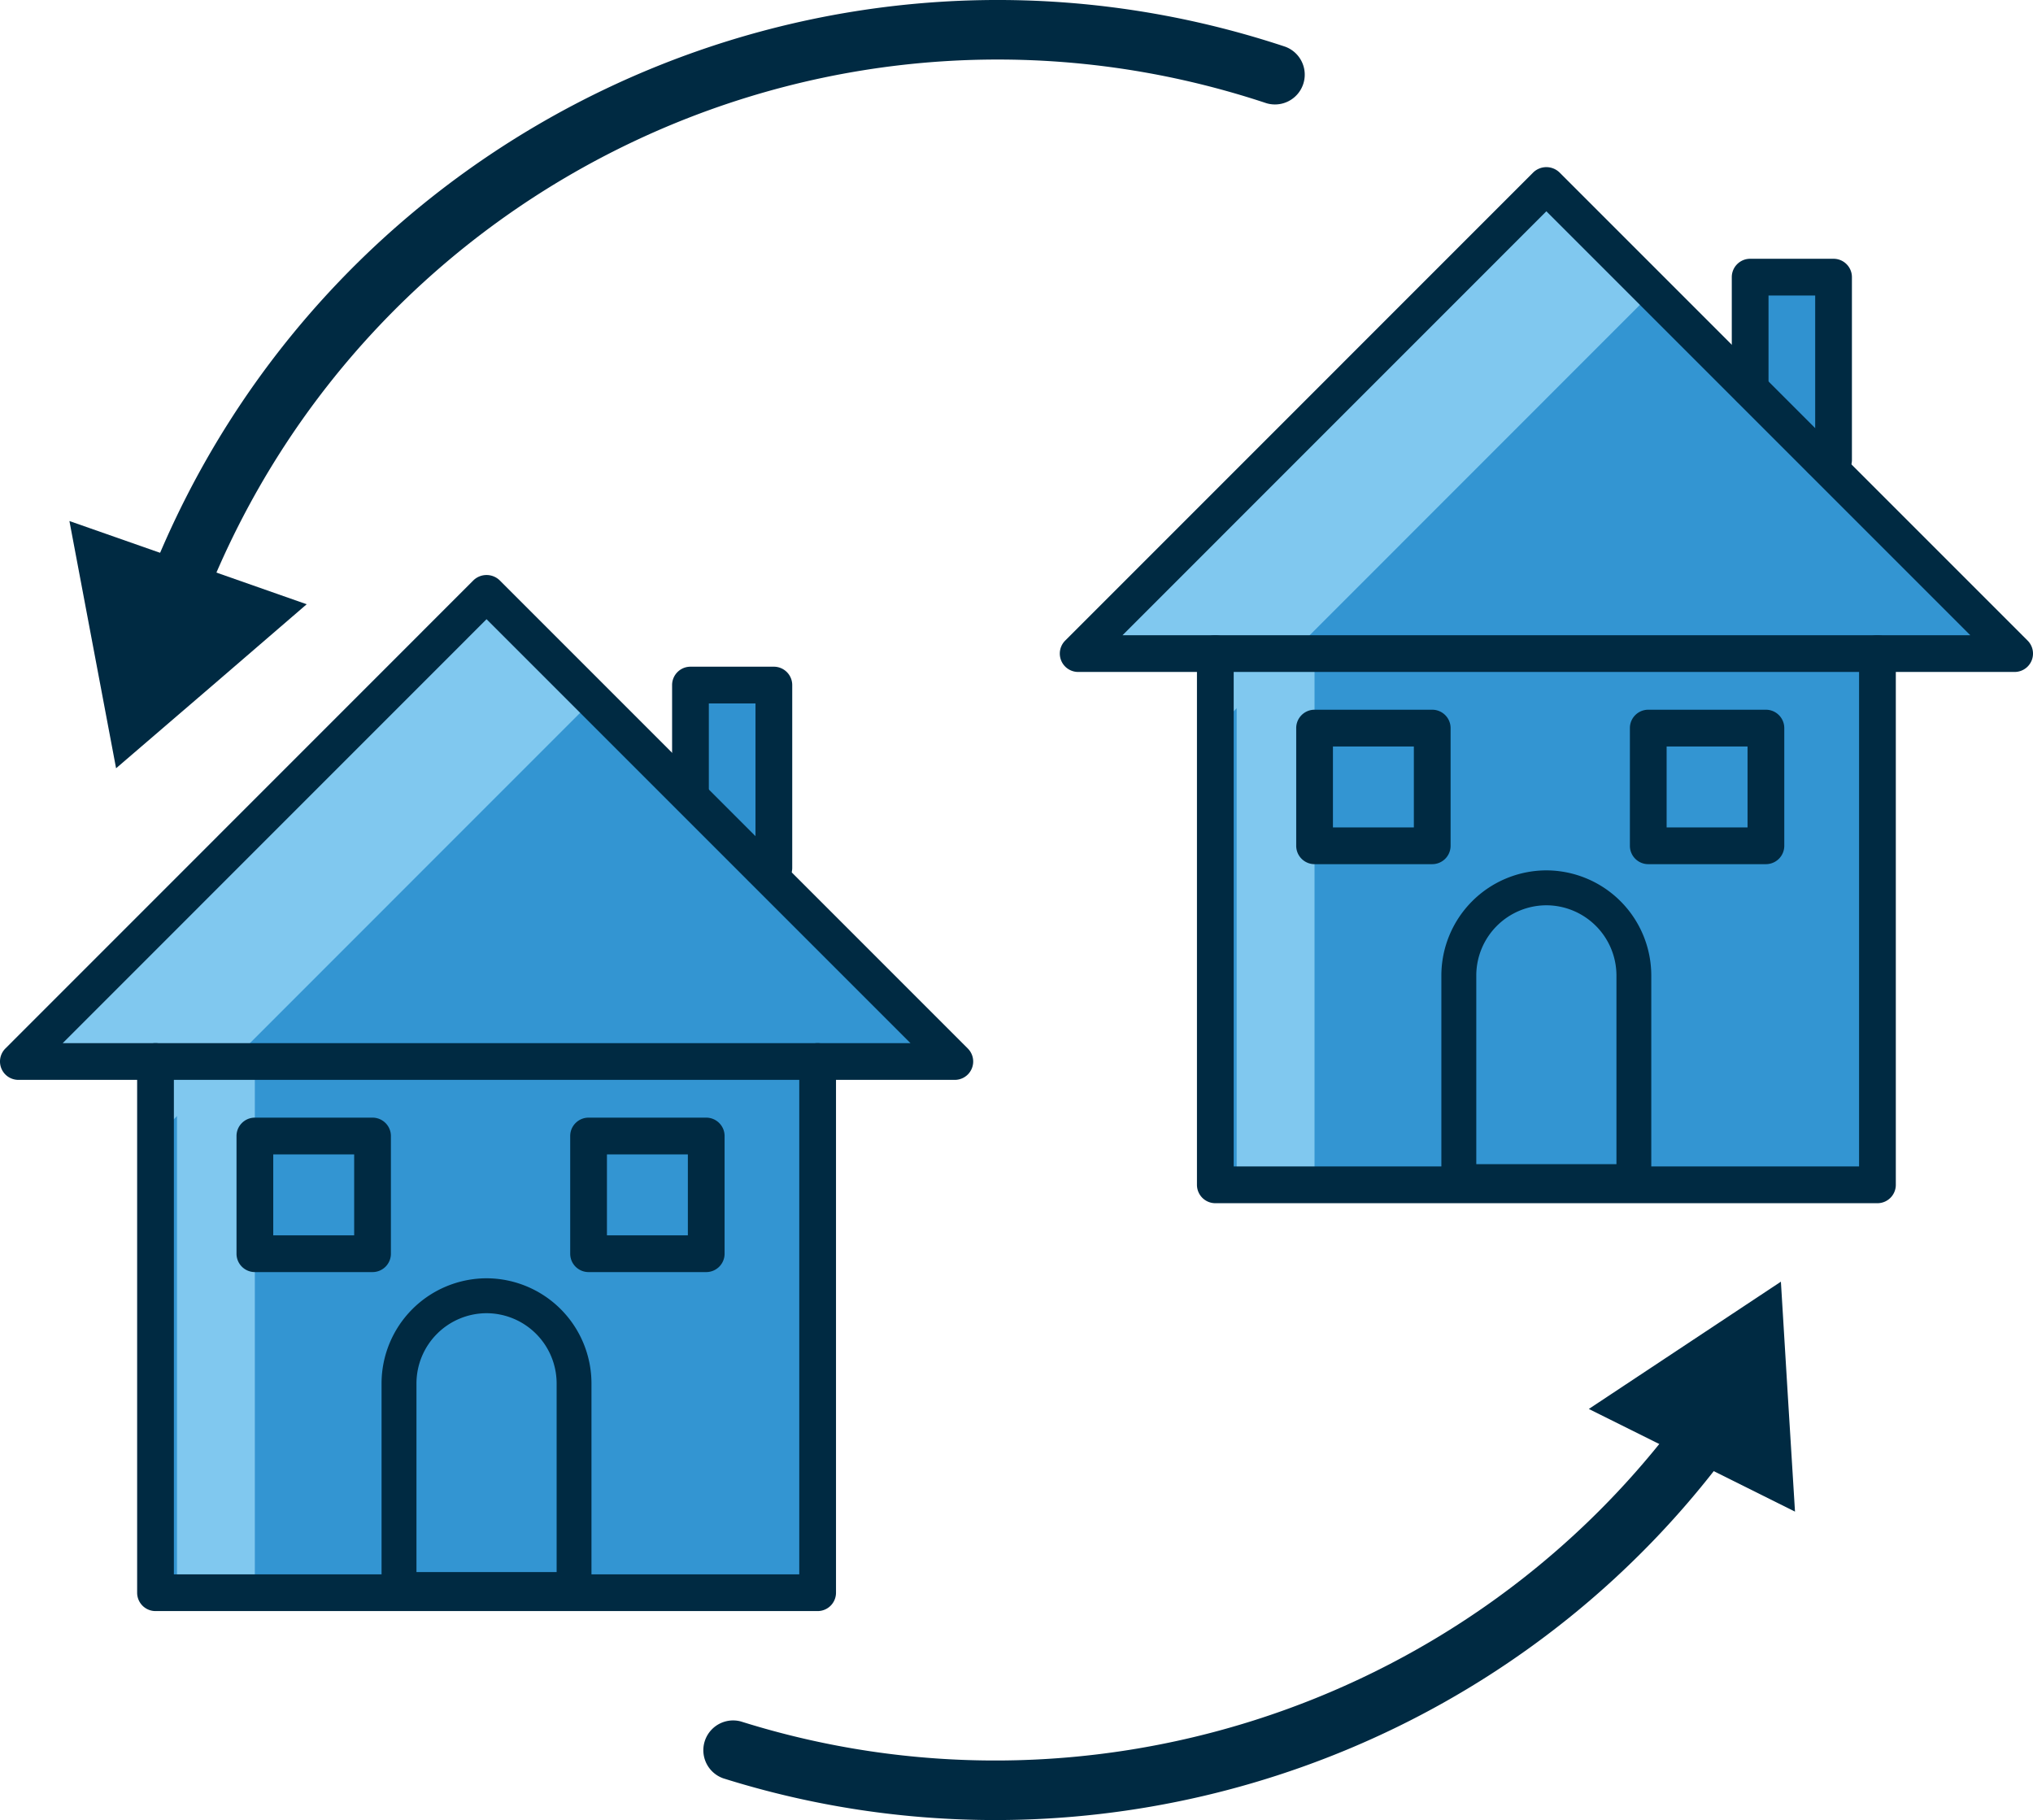
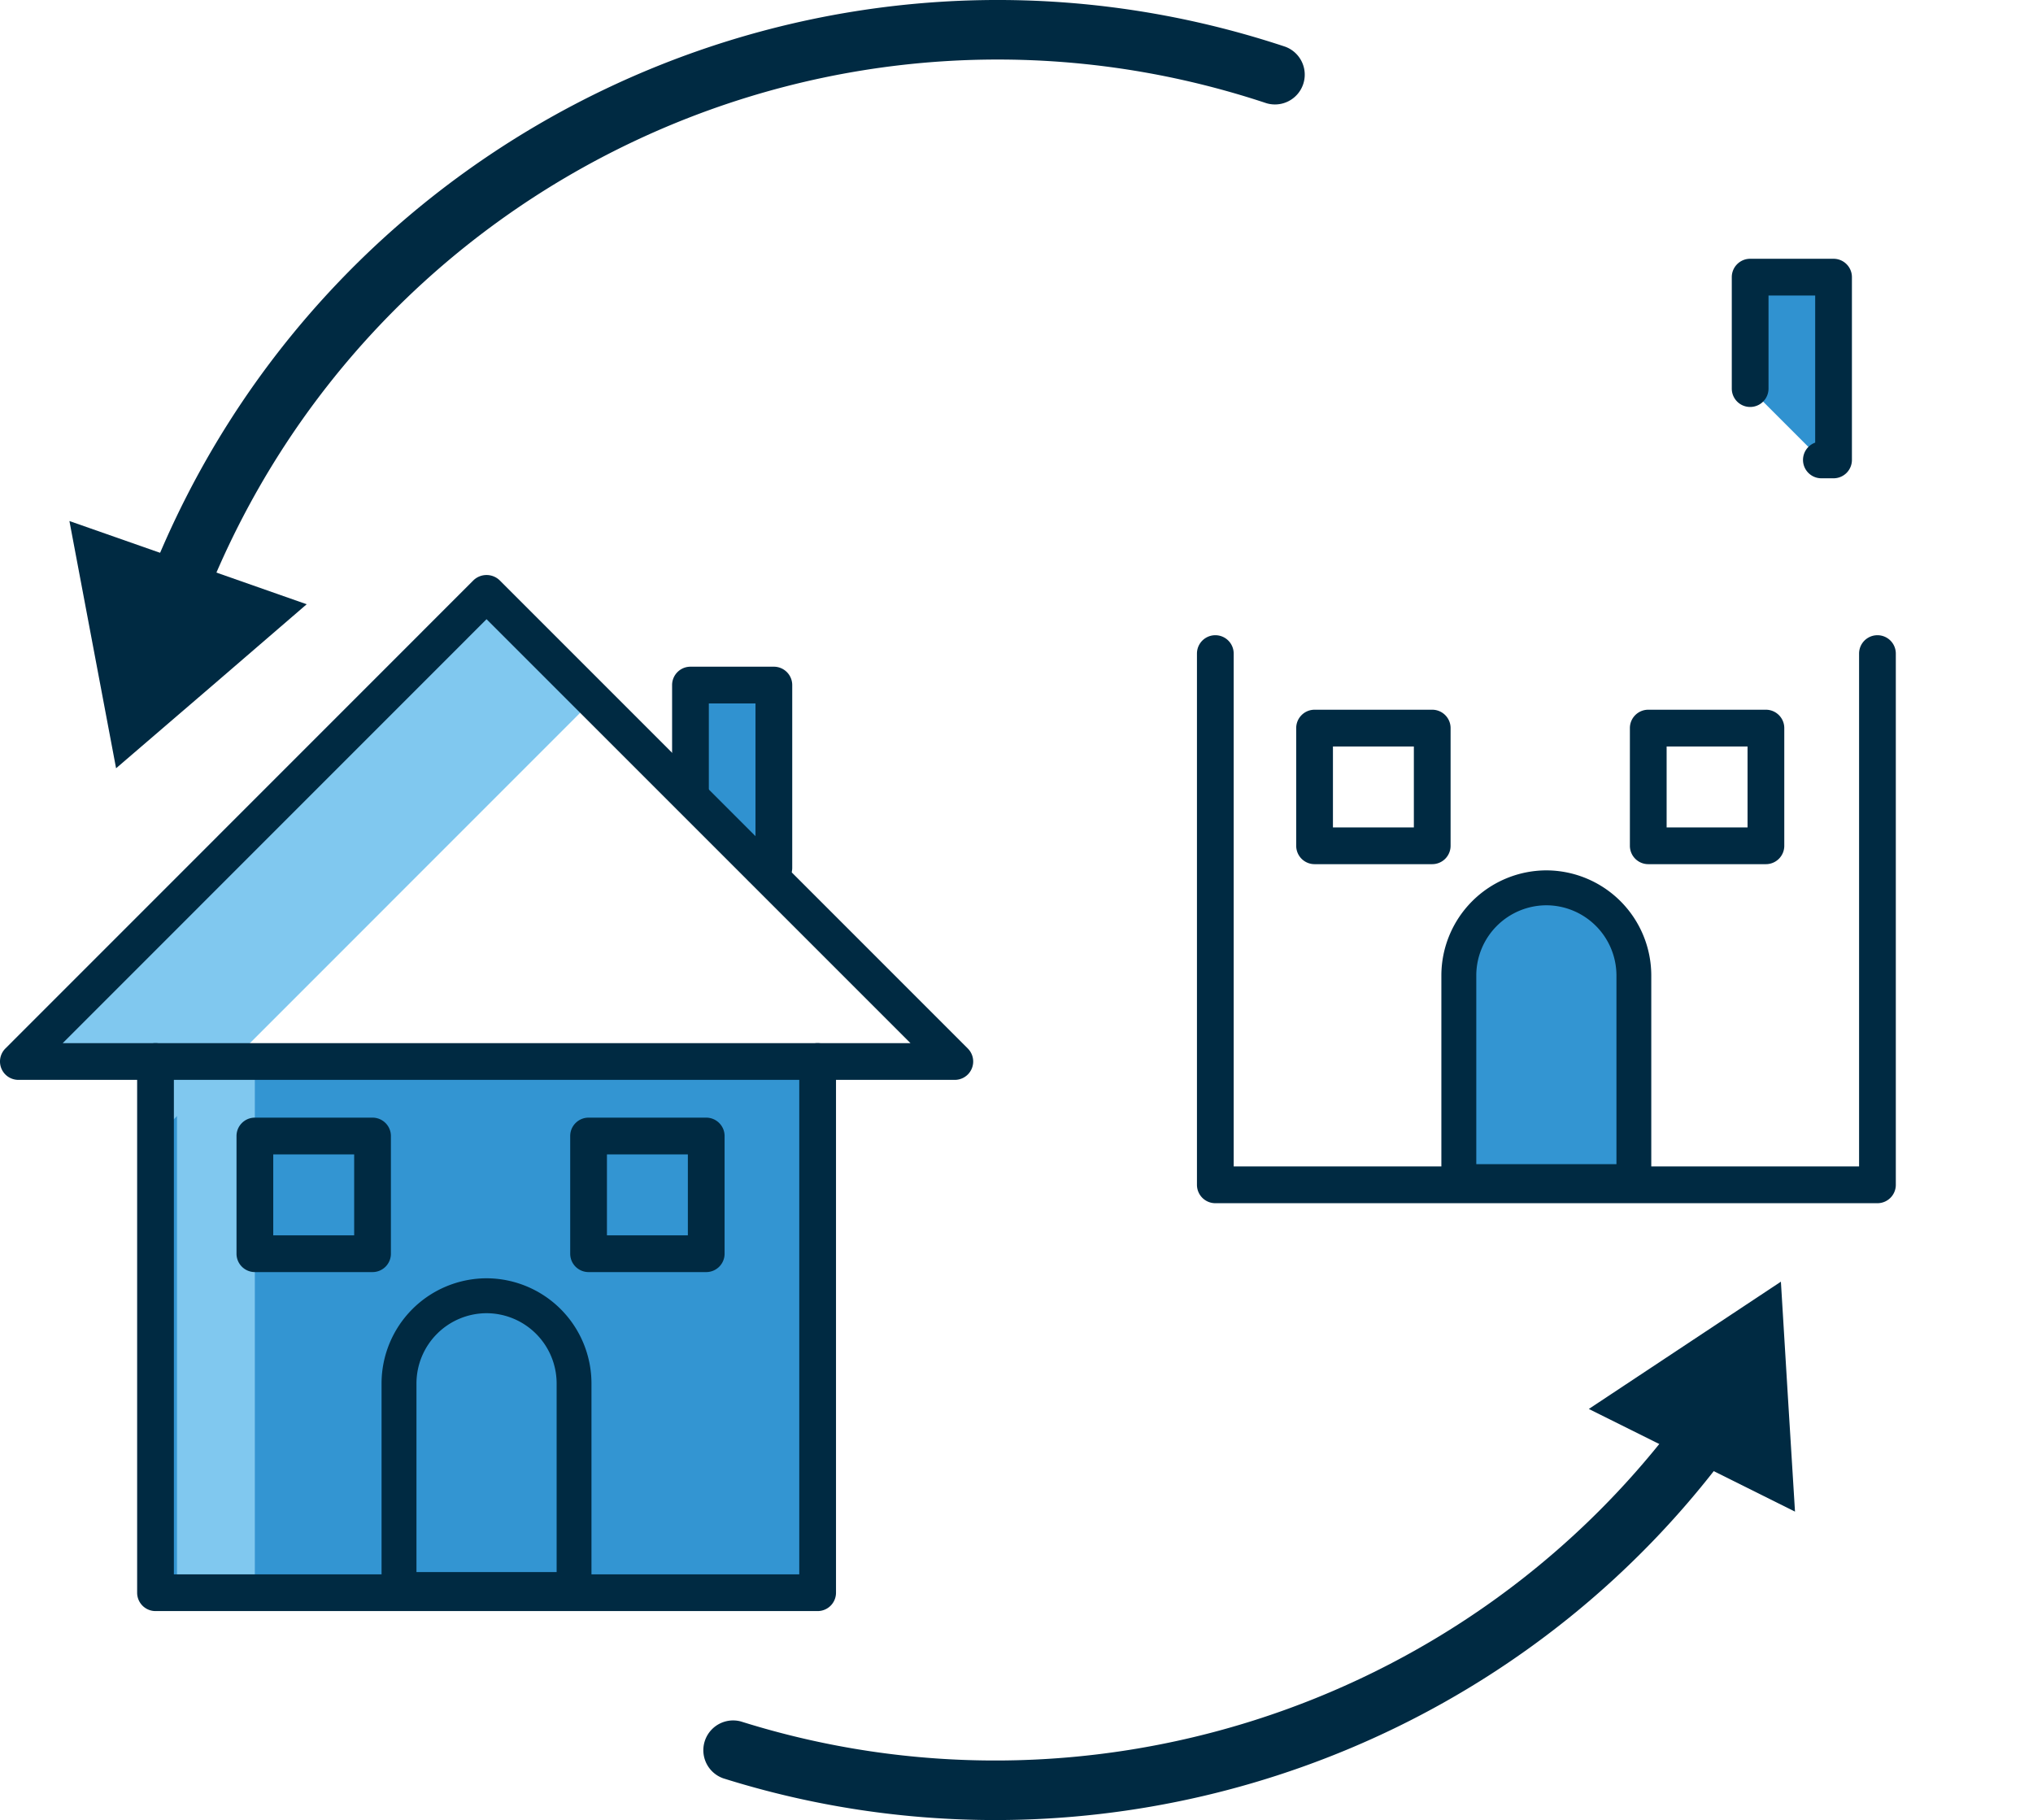
<svg xmlns="http://www.w3.org/2000/svg" width="49.142" height="43.993" viewBox="0 0 49.142 43.993">
  <path d="M24.056 43.993c-2.195 0-4.411-.328-6.575-1.009a.72.72 0 0 1 .431-1.373c8.256 2.596 17.323-.288 22.563-7.175a.719.719 0 1 1 1.145.871c-4.233 5.564-10.8 8.686-17.565 8.686ZM4.278 14.985a.72.72 0 0 1-.67-.982C7.881 3.09 19.94-2.565 31.064 1.128a.72.72 0 0 1-.454 1.366C20.214-.959 8.942 4.327 4.948 14.528a.72.72 0 0 1-.67.457Z" fill="#002a42" />
  <path d="M16.689 19.253v-2.694h2.017v4.418h-.293" fill="#3092d0" />
  <path d="M19.765 25.657v12.84H3.759v-12.84" fill="#3395d2" />
-   <path d="M14.509 25.658h8.572l-11.319-11.32L.444 25.658h14.065Z" fill="#3395d2" />
  <g fill="#80c8ef">
    <path d="m3.536 27.72 10.69-10.693-2.689-2.689L.221 25.658h3.315v2.062Z" />
    <path d="M4.278 25.442H6.16v12.841H4.278z" />
  </g>
  <path d="M19.765 38.942H3.759a.444.444 0 0 1-.444-.444v-12.84a.444.444 0 0 1 .888 0v12.396H19.32V25.658a.444.444 0 0 1 .888 0v12.84a.444.444 0 0 1-.444.444Z" fill="#002a42" />
  <path d="M23.08 26.102H.444a.444.444 0 0 1-.314-.758l11.317-11.32a.457.457 0 0 1 .628 0l11.319 11.32a.444.444 0 0 1-.314.758Zm-21.564-.888h20.492L11.761 14.967 1.516 25.214Z" fill="#002a42" />
  <path d="M11.761 31.32a2.118 2.118 0 0 1 2.116 2.116v4.985H9.645v-4.985a2.118 2.118 0 0 1 2.116-2.116Z" fill="#3395d2" />
  <path d="M18.706 21.421h-.293a.444.444 0 0 1-.151-.862v-3.556h-1.128v2.25a.444.444 0 0 1-.888 0v-2.694c0-.245.199-.444.444-.444h2.016c.245 0 .444.199.444.444v4.418a.444.444 0 0 1-.444.444ZM13.877 38.843H9.645a.422.422 0 0 1-.422-.422v-4.985a2.544 2.544 0 0 1 2.537-2.538 2.543 2.543 0 0 1 2.537 2.537v4.986a.422.422 0 0 1-.422.422Zm-3.81-.844h3.388v-4.563a1.699 1.699 0 0 0-1.694-1.694 1.699 1.699 0 0 0-1.694 1.695V38ZM9.005 30.748H6.161a.444.444 0 0 1-.444-.444v-2.845c0-.245.199-.444.444-.444h2.844c.245 0 .444.199.444.444v2.845a.444.444 0 0 1-.444.444Zm-2.4-.888h1.956v-1.956H6.605v1.956ZM17.071 30.748h-2.844a.444.444 0 0 1-.444-.444v-2.845c0-.245.199-.444.444-.444h2.844c.245 0 .444.199.444.444v2.845a.444.444 0 0 1-.444.444Zm-2.4-.888h1.956v-1.956h-1.956v1.956Z" fill="#002a42" />
  <path d="M42.304 9.394V6.7h2.017v4.418h-.293" fill="#3092d0" />
-   <path d="M45.383 15.798V28.64H29.377V15.798M40.126 15.798h8.572L37.379 4.479 26.062 15.798h14.065Z" fill="#3395d2" />
  <g fill="#80c8ef">
-     <path d="M29.152 17.861 39.841 7.168l-2.689-2.689-11.317 11.32h3.316v2.062Z" />
-     <path d="M29.893 15.583h1.882v12.841h-1.882z" />
-   </g>
+     </g>
  <path d="M45.383 29.083H29.377a.444.444 0 0 1-.444-.444V15.798a.444.444 0 0 1 .888 0v12.397h15.117V15.798a.444.444 0 0 1 .888 0v12.841a.444.444 0 0 1-.444.444Z" fill="#002a42" />
-   <path d="M48.698 16.242H26.062a.444.444 0 0 1-.314-.758L37.065 4.165a.457.457 0 0 1 .628 0l11.319 11.319a.444.444 0 0 1-.314.758Zm-21.564-.888h20.492L37.379 5.107 27.134 15.354Z" fill="#002a42" />
  <path d="M37.379 21.46a2.118 2.118 0 0 1 2.116 2.116v4.985h-4.232v-4.985a2.118 2.118 0 0 1 2.116-2.116Z" fill="#3395d2" />
  <path d="M44.321 11.561h-.293a.444.444 0 0 1-.151-.862V7.143h-1.128v2.25a.444.444 0 0 1-.888 0V6.699c0-.245.199-.444.444-.444h2.016c.245 0 .444.199.444.444v4.418a.444.444 0 0 1-.444.444ZM39.495 28.983h-4.232a.422.422 0 0 1-.422-.422v-4.985a2.544 2.544 0 0 1 2.537-2.538 2.543 2.543 0 0 1 2.537 2.537v4.986a.422.422 0 0 1-.422.422Zm-3.81-.844h3.388v-4.563a1.699 1.699 0 0 0-1.694-1.694 1.699 1.699 0 0 0-1.694 1.695v4.563ZM34.62 20.888h-2.844a.444.444 0 0 1-.444-.444v-2.845c0-.245.199-.444.444-.444h2.844c.245 0 .444.199.444.444v2.845a.444.444 0 0 1-.444.444ZM32.22 20h1.956v-1.957H32.22V20ZM42.686 20.888h-2.844a.444.444 0 0 1-.444-.444v-2.845c0-.245.199-.444.444-.444h2.844c.245 0 .444.199.444.444v2.845a.444.444 0 0 1-.444.444Zm-2.4-.888h1.956v-1.957h-1.956V20ZM7.414 14.605l-2.302 1.984-2.306 1.981-.564-2.987-.564-2.989 2.87 1.006 2.867 1.006ZM38.406 34.056l2.321-1.538 2.321-1.538.169 2.779.172 2.779-2.491-1.241-2.494-1.241Z" fill="#002a42" />
</svg>